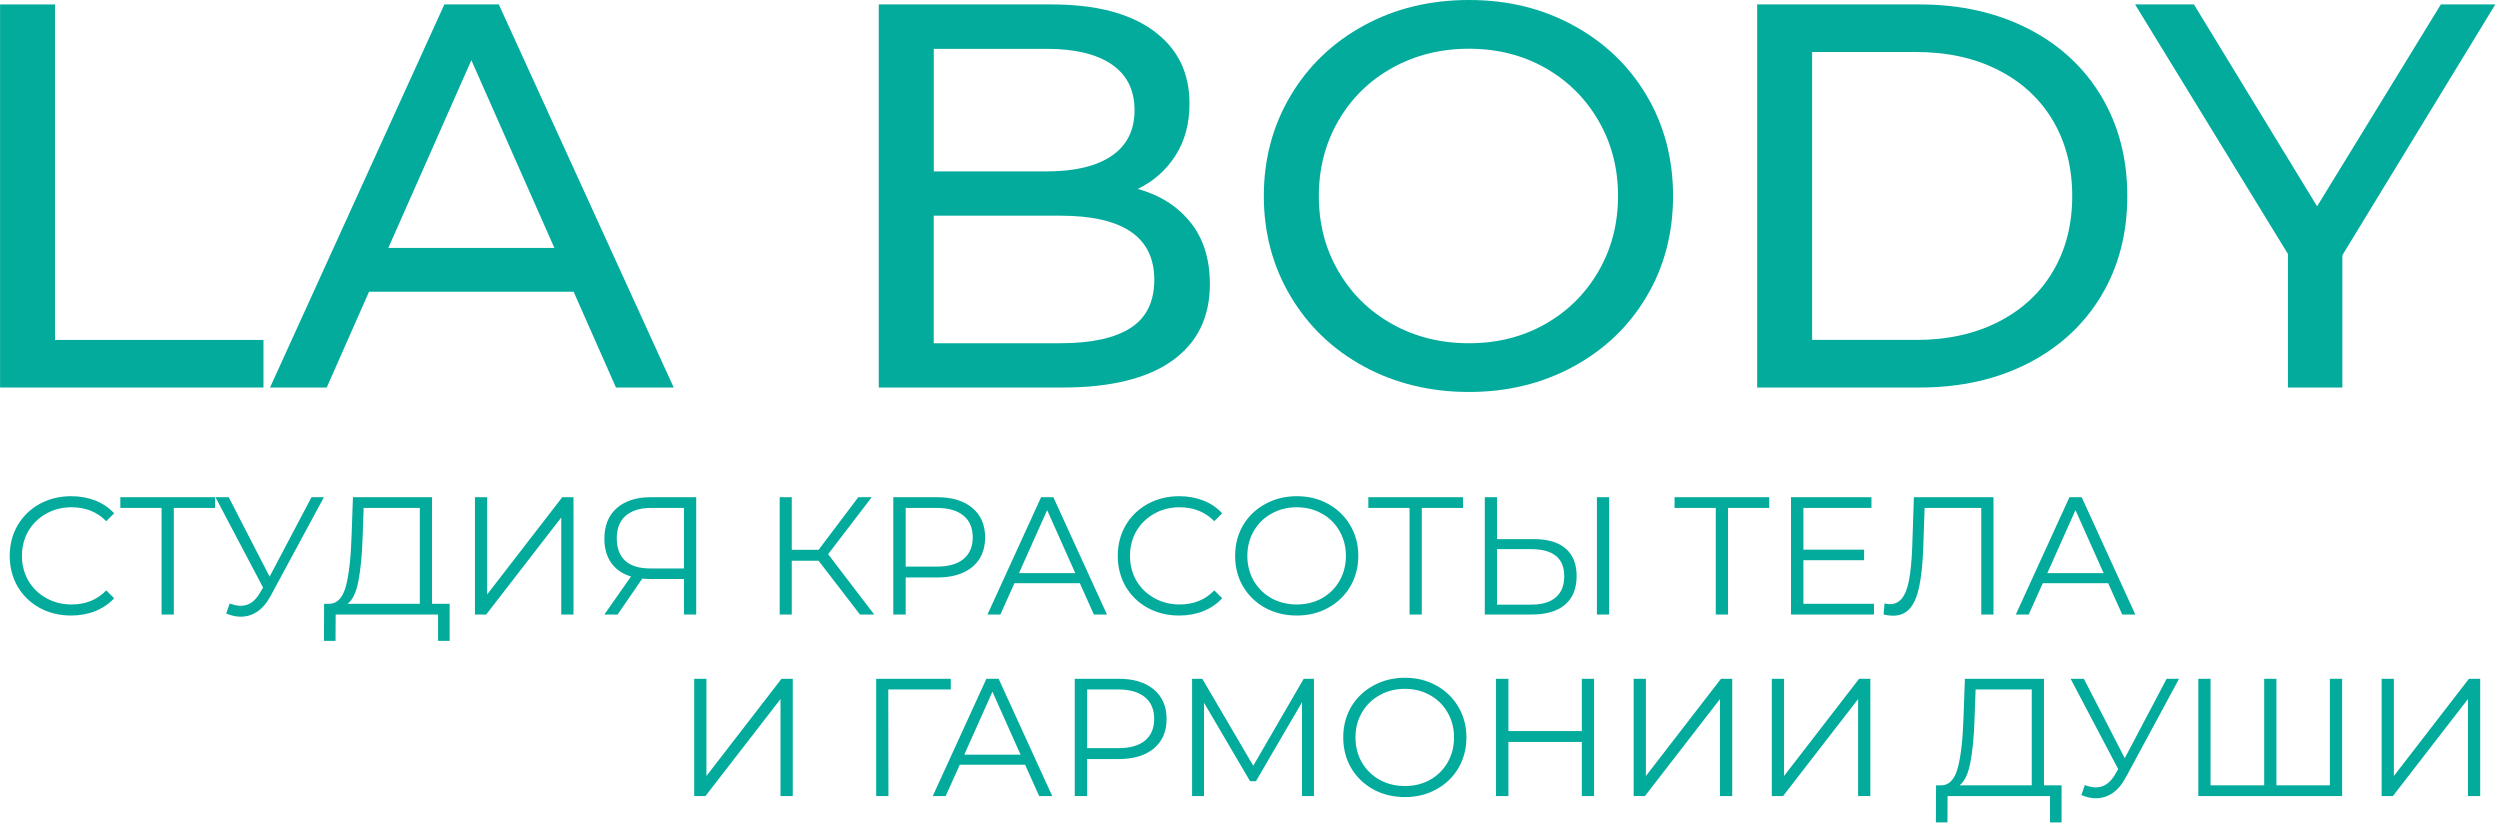
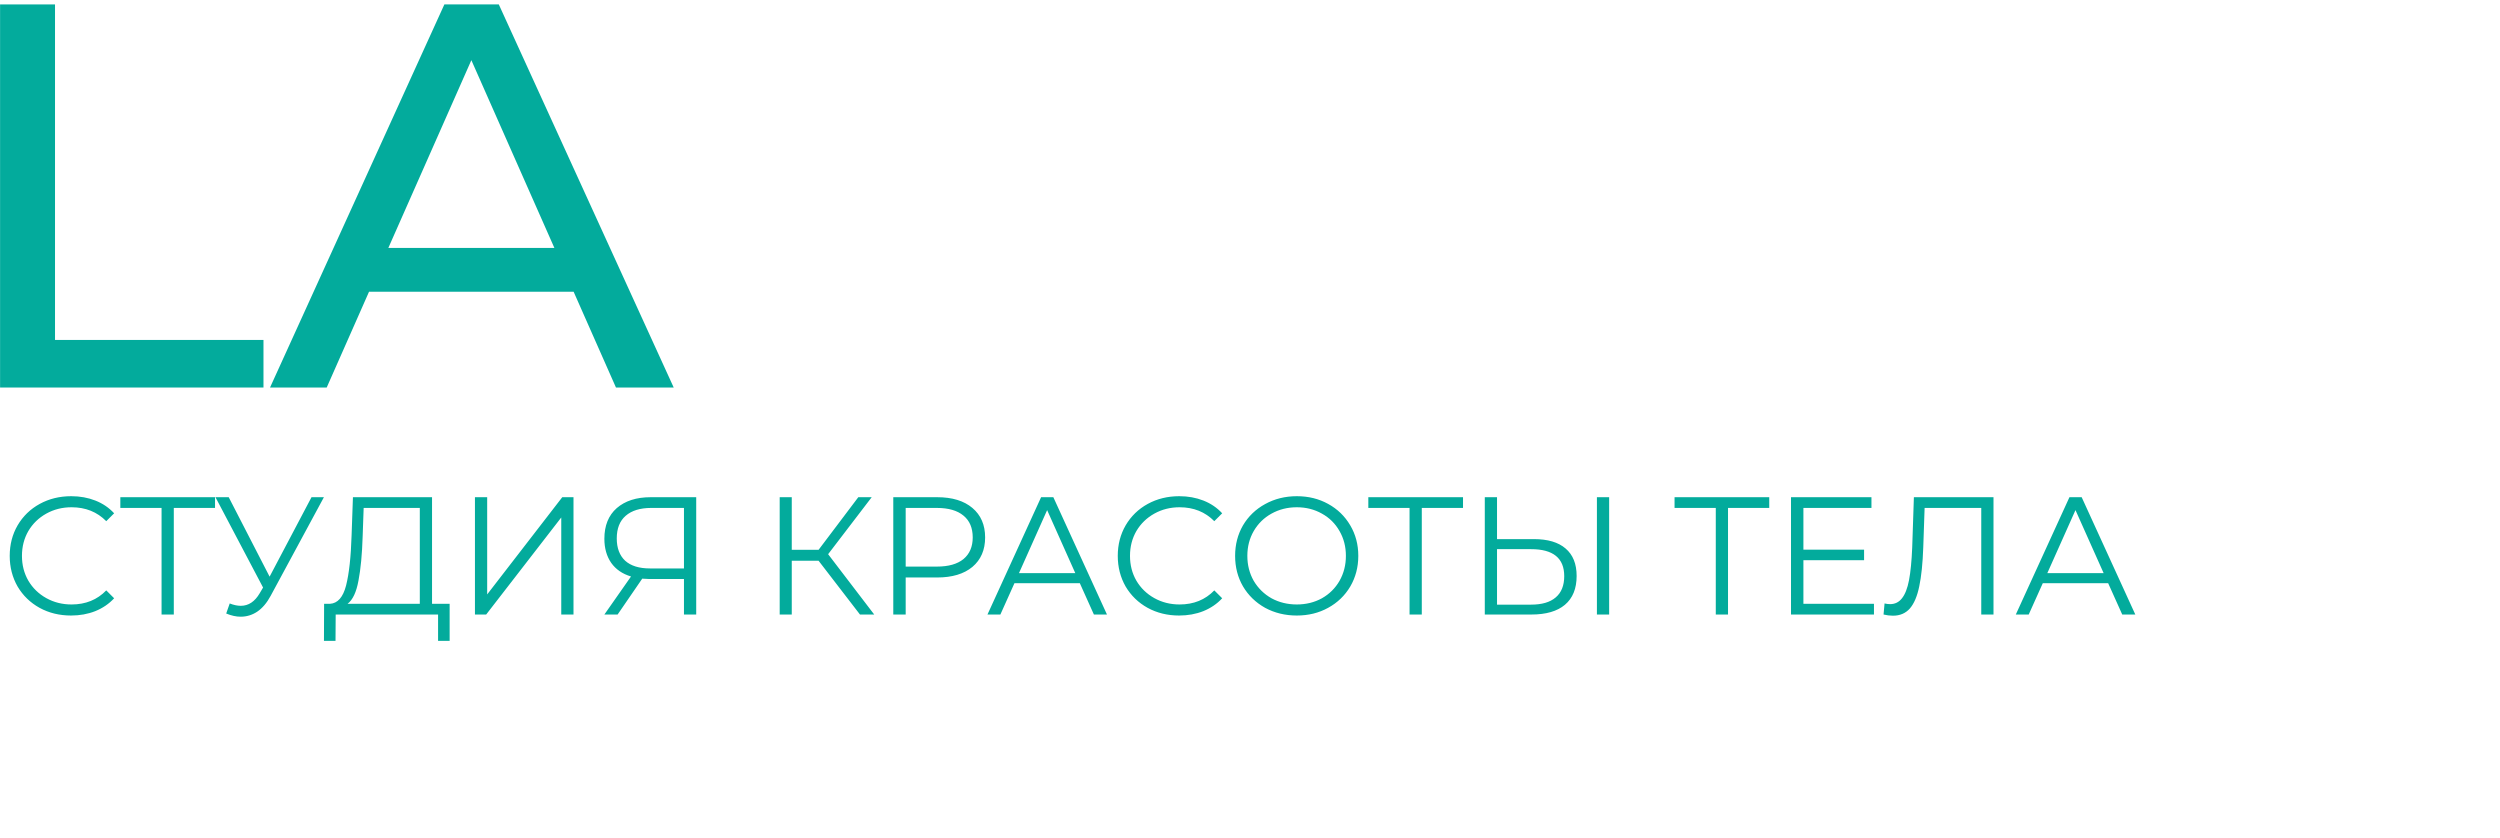
<svg xmlns="http://www.w3.org/2000/svg" width="179" height="60" viewBox="0 0 179 60" fill="none">
  <path d="M5.088 44.072C4.256 44.072 3.504 43.888 2.832 43.52C2.168 43.152 1.644 42.644 1.26 41.996C0.884 41.34 0.696 40.608 0.696 39.8C0.696 38.992 0.884 38.264 1.26 37.616C1.644 36.96 2.172 36.448 2.844 36.08C3.516 35.712 4.268 35.528 5.1 35.528C5.724 35.528 6.3 35.632 6.828 35.84C7.356 36.048 7.804 36.352 8.172 36.752L7.608 37.316C6.952 36.652 6.124 36.32 5.124 36.32C4.46 36.32 3.856 36.472 3.312 36.776C2.768 37.08 2.34 37.496 2.028 38.024C1.724 38.552 1.572 39.144 1.572 39.8C1.572 40.456 1.724 41.048 2.028 41.576C2.34 42.104 2.768 42.52 3.312 42.824C3.856 43.128 4.46 43.28 5.124 43.28C6.132 43.28 6.96 42.944 7.608 42.272L8.172 42.836C7.804 43.236 7.352 43.544 6.816 43.76C6.288 43.968 5.712 44.072 5.088 44.072ZM15.396 36.368H12.444V44H11.568V36.368H8.616V35.6H15.396V36.368ZM23.192 35.6L19.376 42.668C19.104 43.172 18.784 43.548 18.416 43.796C18.056 44.036 17.66 44.156 17.228 44.156C16.908 44.156 16.564 44.08 16.196 43.928L16.448 43.208C16.736 43.32 17 43.376 17.24 43.376C17.792 43.376 18.244 43.076 18.596 42.476L18.836 42.068L15.428 35.6H16.376L19.304 41.288L22.304 35.6H23.192ZM32.194 43.232V45.884H31.366V44H24.035L24.023 45.884H23.195L23.206 43.232H23.627C24.178 43.2 24.562 42.764 24.779 41.924C24.994 41.076 25.127 39.876 25.174 38.324L25.27 35.6H30.934V43.232H32.194ZM25.966 38.408C25.927 39.688 25.826 40.744 25.666 41.576C25.515 42.4 25.255 42.952 24.887 43.232H30.058V36.368H26.038L25.966 38.408ZM34.006 35.6H34.882V42.56L40.258 35.6H41.062V44H40.186V37.052L34.81 44H34.006V35.6ZM49.849 35.6V44H48.972V41.456H46.465C46.352 41.456 46.193 41.448 45.984 41.432L44.221 44H43.273L45.181 41.276C44.565 41.092 44.093 40.768 43.764 40.304C43.437 39.832 43.273 39.256 43.273 38.576C43.273 37.632 43.569 36.9 44.16 36.38C44.761 35.86 45.569 35.6 46.584 35.6H49.849ZM44.16 38.552C44.16 39.24 44.361 39.772 44.761 40.148C45.169 40.516 45.761 40.7 46.536 40.7H48.972V36.368H46.62C45.837 36.368 45.228 36.556 44.797 36.932C44.373 37.3 44.16 37.84 44.16 38.552ZM58.61 40.148H56.69V44H55.826V35.6H56.69V39.368H58.61L61.454 35.6H62.414L59.294 39.68L62.594 44H61.574L58.61 40.148ZM67.103 35.6C68.175 35.6 69.015 35.856 69.623 36.368C70.231 36.88 70.535 37.584 70.535 38.48C70.535 39.376 70.231 40.08 69.623 40.592C69.015 41.096 68.175 41.348 67.103 41.348H64.847V44H63.959V35.6H67.103ZM67.079 40.568C67.911 40.568 68.547 40.388 68.987 40.028C69.427 39.66 69.647 39.144 69.647 38.48C69.647 37.8 69.427 37.28 68.987 36.92C68.547 36.552 67.911 36.368 67.079 36.368H64.847V40.568H67.079ZM77.315 41.756H72.635L71.627 44H70.703L74.543 35.6H75.419L79.259 44H78.323L77.315 41.756ZM76.991 41.036L74.975 36.524L72.959 41.036H76.991ZM84.424 44.072C83.592 44.072 82.84 43.888 82.168 43.52C81.504 43.152 80.98 42.644 80.596 41.996C80.22 41.34 80.032 40.608 80.032 39.8C80.032 38.992 80.22 38.264 80.596 37.616C80.98 36.96 81.508 36.448 82.18 36.08C82.852 35.712 83.604 35.528 84.436 35.528C85.06 35.528 85.636 35.632 86.164 35.84C86.692 36.048 87.14 36.352 87.508 36.752L86.944 37.316C86.288 36.652 85.46 36.32 84.46 36.32C83.796 36.32 83.192 36.472 82.648 36.776C82.104 37.08 81.676 37.496 81.364 38.024C81.06 38.552 80.908 39.144 80.908 39.8C80.908 40.456 81.06 41.048 81.364 41.576C81.676 42.104 82.104 42.52 82.648 42.824C83.192 43.128 83.796 43.28 84.46 43.28C85.468 43.28 86.296 42.944 86.944 42.272L87.508 42.836C87.14 43.236 86.688 43.544 86.152 43.76C85.624 43.968 85.048 44.072 84.424 44.072ZM92.85 44.072C92.018 44.072 91.262 43.888 90.582 43.52C89.91 43.144 89.382 42.632 88.998 41.984C88.622 41.336 88.434 40.608 88.434 39.8C88.434 38.992 88.622 38.264 88.998 37.616C89.382 36.968 89.91 36.46 90.582 36.092C91.262 35.716 92.018 35.528 92.85 35.528C93.682 35.528 94.43 35.712 95.094 36.08C95.766 36.448 96.294 36.96 96.678 37.616C97.062 38.264 97.254 38.992 97.254 39.8C97.254 40.608 97.062 41.34 96.678 41.996C96.294 42.644 95.766 43.152 95.094 43.52C94.43 43.888 93.682 44.072 92.85 44.072ZM92.85 43.28C93.514 43.28 94.114 43.132 94.65 42.836C95.186 42.532 95.606 42.116 95.91 41.588C96.214 41.052 96.366 40.456 96.366 39.8C96.366 39.144 96.214 38.552 95.91 38.024C95.606 37.488 95.186 37.072 94.65 36.776C94.114 36.472 93.514 36.32 92.85 36.32C92.186 36.32 91.582 36.472 91.038 36.776C90.502 37.072 90.078 37.488 89.766 38.024C89.462 38.552 89.31 39.144 89.31 39.8C89.31 40.456 89.462 41.052 89.766 41.588C90.078 42.116 90.502 42.532 91.038 42.836C91.582 43.132 92.186 43.28 92.85 43.28ZM104.752 36.368H101.8V44H100.924V36.368H97.972V35.6H104.752V36.368ZM109.827 38.6C110.819 38.6 111.575 38.824 112.095 39.272C112.623 39.72 112.887 40.376 112.887 41.24C112.887 42.144 112.607 42.832 112.047 43.304C111.495 43.768 110.695 44 109.647 44H106.311V35.6H107.187V38.6H109.827ZM109.623 43.292C110.399 43.292 110.987 43.12 111.387 42.776C111.795 42.432 111.999 41.924 111.999 41.252C111.999 39.964 111.207 39.32 109.623 39.32H107.187V43.292H109.623ZM114.339 35.6H115.215V44H114.339V35.6ZM126.678 36.368H123.726V44H122.85V36.368H119.898V35.6H126.678V36.368ZM134.176 43.232V44H128.236V35.6H133.996V36.368H129.124V39.356H133.468V40.112H129.124V43.232H134.176ZM142.734 35.6V44H141.858V36.368H137.802L137.706 39.176C137.666 40.336 137.57 41.272 137.418 41.984C137.274 42.688 137.05 43.216 136.746 43.568C136.442 43.912 136.038 44.084 135.534 44.084C135.318 44.084 135.094 44.056 134.862 44L134.934 43.208C135.07 43.24 135.202 43.256 135.33 43.256C135.682 43.256 135.966 43.116 136.182 42.836C136.406 42.556 136.574 42.124 136.686 41.54C136.798 40.948 136.874 40.168 136.914 39.2L137.034 35.6H142.734ZM150.944 41.756H146.264L145.256 44H144.332L148.172 35.6H149.048L152.888 44H151.952L150.944 41.756ZM150.62 41.036L148.604 36.524L146.588 41.036H150.62Z" fill="#03AB9C" />
-   <path d="M49.705 48.6H50.581V55.56L55.957 48.6H56.761V57H55.885V50.052L50.509 57H49.705V48.6ZM68.076 49.368H63.6L63.612 57H62.736V48.6H68.076V49.368ZM73.397 54.756H68.718L67.71 57H66.785L70.626 48.6H71.501L75.341 57H74.406L73.397 54.756ZM73.073 54.036L71.058 49.524L69.041 54.036H73.073ZM80.095 48.6C81.167 48.6 82.007 48.856 82.615 49.368C83.223 49.88 83.527 50.584 83.527 51.48C83.527 52.376 83.223 53.08 82.615 53.592C82.007 54.096 81.167 54.348 80.095 54.348H77.839V57H76.951V48.6H80.095ZM80.071 53.568C80.903 53.568 81.539 53.388 81.979 53.028C82.419 52.66 82.639 52.144 82.639 51.48C82.639 50.8 82.419 50.28 81.979 49.92C81.539 49.552 80.903 49.368 80.071 49.368H77.839V53.568H80.071ZM94.078 48.6V57H93.225V50.28L89.925 55.932H89.505L86.206 50.316V57H85.353V48.6H86.085L89.734 54.828L93.346 48.6H94.078ZM100.592 57.072C99.76 57.072 99.004 56.888 98.324 56.52C97.652 56.144 97.124 55.632 96.74 54.984C96.364 54.336 96.176 53.608 96.176 52.8C96.176 51.992 96.364 51.264 96.74 50.616C97.124 49.968 97.652 49.46 98.324 49.092C99.004 48.716 99.76 48.528 100.592 48.528C101.424 48.528 102.172 48.712 102.836 49.08C103.508 49.448 104.036 49.96 104.42 50.616C104.804 51.264 104.996 51.992 104.996 52.8C104.996 53.608 104.804 54.34 104.42 54.996C104.036 55.644 103.508 56.152 102.836 56.52C102.172 56.888 101.424 57.072 100.592 57.072ZM100.592 56.28C101.256 56.28 101.856 56.132 102.392 55.836C102.928 55.532 103.348 55.116 103.652 54.588C103.956 54.052 104.108 53.456 104.108 52.8C104.108 52.144 103.956 51.552 103.652 51.024C103.348 50.488 102.928 50.072 102.392 49.776C101.856 49.472 101.256 49.32 100.592 49.32C99.928 49.32 99.324 49.472 98.78 49.776C98.244 50.072 97.82 50.488 97.508 51.024C97.204 51.552 97.052 52.144 97.052 52.8C97.052 53.456 97.204 54.052 97.508 54.588C97.82 55.116 98.244 55.532 98.78 55.836C99.324 56.132 99.928 56.28 100.592 56.28ZM114.135 48.6V57H113.259V53.124H108.003V57H107.115V48.6H108.003V52.344H113.259V48.6H114.135ZM116.971 48.6H117.847V55.56L123.223 48.6H124.027V57H123.151V50.052L117.775 57H116.971V48.6ZM126.861 48.6H127.737V55.56L133.113 48.6H133.917V57H133.041V50.052L127.665 57H126.861V48.6ZM147.609 56.232V58.884H146.781V57H139.449L139.437 58.884H138.609L138.621 56.232H139.041C139.593 56.2 139.977 55.764 140.193 54.924C140.409 54.076 140.541 52.876 140.589 51.324L140.685 48.6H146.349V56.232H147.609ZM141.381 51.408C141.341 52.688 141.241 53.744 141.081 54.576C140.929 55.4 140.669 55.952 140.301 56.232H145.473V49.368H141.453L141.381 51.408ZM156.02 48.6L152.204 55.668C151.932 56.172 151.612 56.548 151.244 56.796C150.884 57.036 150.488 57.156 150.056 57.156C149.736 57.156 149.392 57.08 149.024 56.928L149.276 56.208C149.564 56.32 149.828 56.376 150.068 56.376C150.62 56.376 151.072 56.076 151.424 55.476L151.664 55.068L148.256 48.6H149.204L152.132 54.288L155.132 48.6H156.02ZM167.696 48.6V57H157.4V48.6H158.276V56.232H162.116V48.6H162.992V56.232H166.82V48.6H167.696ZM170.525 48.6H171.401V55.56L176.777 48.6H177.581V57H176.705V50.052L171.329 57H170.525V48.6Z" fill="#03AB9C" />
  <path d="M0 0.317H3.939V24.34H18.865V27.747H0.005V0.317H0Z" fill="#03AB9C" />
  <path d="M41.071 20.887H26.423L23.392 27.747H19.334L31.817 0.317H35.714L48.238 27.747H44.103L41.071 20.887ZM39.694 17.752L33.749 4.309L27.805 17.752H39.699H39.694Z" fill="#03AB9C" />
-   <path d="M85.25 15.933C86.171 17.094 86.627 18.564 86.627 20.343C86.627 22.72 85.728 24.549 83.928 25.828C82.132 27.107 79.51 27.747 76.073 27.747H62.92V0.317H75.284C78.434 0.317 80.869 0.943 82.587 2.2C84.306 3.452 85.168 5.19 85.168 7.413C85.168 8.851 84.835 10.089 84.165 11.137C83.495 12.181 82.597 12.979 81.466 13.528C83.066 13.973 84.329 14.776 85.245 15.938L85.25 15.933ZM66.859 3.493V12.272H74.933C76.953 12.272 78.512 11.9 79.601 11.156C80.691 10.412 81.233 9.323 81.233 7.884C81.233 6.446 80.686 5.357 79.601 4.613C78.512 3.869 76.957 3.497 74.933 3.497H66.859V3.493ZM80.955 23.478C82.086 22.747 82.647 21.595 82.647 20.03C82.647 16.972 80.404 15.443 75.913 15.443H66.854V24.576H75.913C78.142 24.576 79.825 24.208 80.955 23.478Z" fill="#03AB9C" />
-   <path d="M97.657 26.241C95.423 25.026 93.672 23.347 92.4 21.206C91.129 19.064 90.49 16.673 90.49 14.033C90.49 11.392 91.129 9.006 92.4 6.86C93.672 4.718 95.428 3.04 97.657 1.824C99.886 0.608 102.394 0 105.179 0C107.965 0 110.431 0.608 112.661 1.824C114.89 3.04 116.636 4.709 117.899 6.842C119.157 8.969 119.791 11.37 119.791 14.033C119.791 16.696 119.162 19.096 117.899 21.224C116.641 23.352 114.894 25.026 112.661 26.241C110.427 27.457 107.933 28.065 105.179 28.065C102.426 28.065 99.891 27.457 97.657 26.241ZM110.632 23.206C112.246 22.29 113.518 21.033 114.452 19.422C115.382 17.817 115.852 16.02 115.852 14.033C115.852 12.046 115.387 10.253 114.452 8.643C113.522 7.037 112.246 5.775 110.632 4.859C109.018 3.947 107.199 3.489 105.179 3.489C103.16 3.489 101.327 3.947 99.686 4.859C98.044 5.775 96.759 7.032 95.829 8.643C94.899 10.249 94.429 12.046 94.429 14.033C94.429 16.02 94.894 17.817 95.829 19.422C96.759 21.029 98.049 22.29 99.686 23.206C101.327 24.123 103.155 24.576 105.179 24.576C107.203 24.576 109.018 24.118 110.632 23.206Z" fill="#03AB9C" />
-   <path d="M125.813 0.317H137.43C140.343 0.317 142.928 0.893 145.189 2.041C147.446 3.189 149.201 4.804 150.446 6.882C151.69 8.96 152.315 11.342 152.315 14.032C152.315 16.722 151.69 19.109 150.446 21.182C149.197 23.26 147.446 24.871 145.189 26.023C142.932 27.175 140.348 27.747 137.43 27.747H125.813V0.317ZM137.193 24.34C139.422 24.34 141.387 23.909 143.078 23.047C144.77 22.185 146.078 20.978 146.995 19.422C147.915 17.87 148.371 16.074 148.371 14.032C148.371 11.99 147.911 10.198 146.995 8.642C146.074 7.086 144.77 5.879 143.078 5.017C141.387 4.155 139.422 3.724 137.193 3.724H129.748V24.335H137.193V24.34Z" fill="#03AB9C" />
-   <path d="M167.714 18.267V27.749H163.816V18.185L152.87 0.314H157.083L165.904 14.773L174.767 0.314H178.665L167.719 18.262L167.714 18.267Z" fill="#03AB9C" />
</svg>